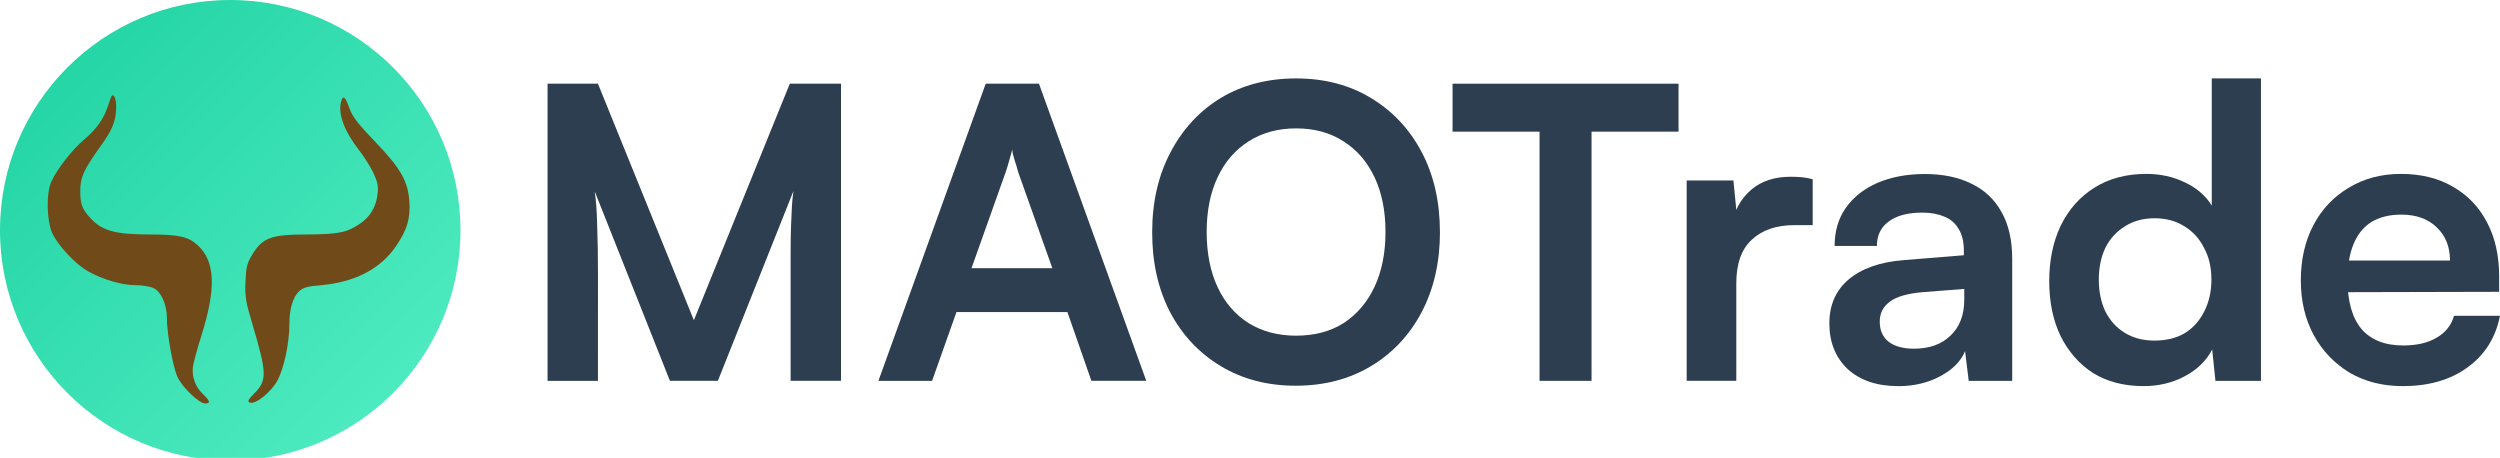
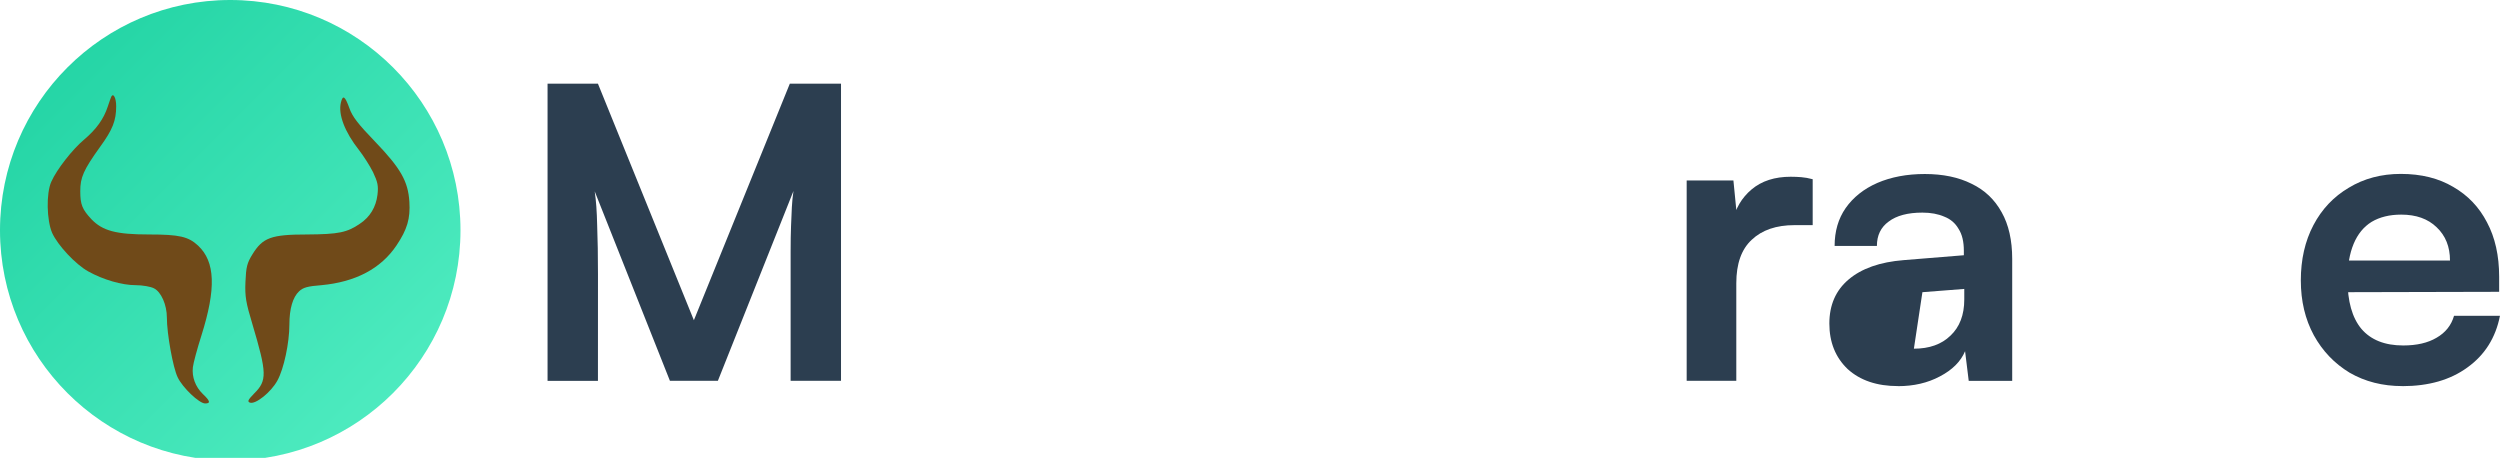
<svg xmlns="http://www.w3.org/2000/svg" width="246.024" height="45.056" viewBox="0 0 65.094 11.921" version="1.1" id="svg36652">
  <defs id="defs36649">
    <linearGradient id="tealGradient" x1="0" y1="0" x2="218" y2="218" gradientUnits="userSpaceOnUse">
      <stop offset="0%" style="stop-color:#1dd1a1;stop-opacity:1" id="stop36756" />
      <stop offset="100%" style="stop-color:#55efc4;stop-opacity:1" id="stop36758" />
    </linearGradient>
  </defs>
  <g id="layer1" transform="translate(-1.559,-4.974)">
    <g id="g36782" transform="matrix(0.055,0,0,0.055,1.559,4.974)">
      <circle cx="109" cy="109" r="109" fill="url(#tealGradient)" id="circle36763" style="fill:url(#tealGradient)" />
      <g transform="matrix(0.1,0,0,-0.1,0,218)" fill="#704a19" stroke="none" id="g36769">
        <path d="m 527,1723 c -2,-5 -10,-26 -17,-48 -19,-58 -54,-107 -112,-156 -55,-46 -130,-142 -155,-199 -25,-55 -22,-183 4,-243 27,-59 111,-149 171,-182 70,-39 159,-65 224,-65 33,0 72,-7 87,-15 34,-17 61,-78 61,-139 0,-76 29,-237 51,-282 23,-49 102,-124 130,-124 27,0 24,12 -11,45 -35,34 -52,80 -47,126 2,19 20,86 40,149 71,224 66,351 -15,427 -46,43 -89,53 -232,53 -156,0 -220,17 -273,72 -44,47 -53,70 -53,133 0,65 15,100 94,210 59,81 76,124 76,192 0,39 -13,64 -23,46 z" id="path36765" />
        <path d="m 1614,1695 c -14,-56 18,-140 86,-226 21,-27 51,-74 66,-104 22,-47 26,-64 21,-107 -7,-58 -35,-105 -83,-137 -61,-42 -102,-50 -249,-51 -172,0 -211,-15 -260,-94 -26,-42 -30,-61 -33,-130 -3,-70 2,-98 33,-201 69,-232 70,-267 8,-328 -29,-30 -33,-38 -20,-43 26,-10 100,49 130,104 31,56 57,179 57,266 0,74 16,129 46,157 19,18 41,24 106,29 161,15 281,78 355,188 51,76 66,127 61,207 -6,97 -42,159 -161,283 -82,85 -109,120 -123,160 -21,58 -31,64 -40,27 z" id="path36767" />
      </g>
    </g>
    <g aria-label="MAOTrade" id="text51408" style="font-size:11.289px;line-height:1.25;font-family:Inter;-inkscape-font-specification:'Inter, @wght=550';font-variation-settings:'wght' 550;letter-spacing:0px;word-spacing:0px;display:inline;stroke-width:0.265">
      <path d="M 17.128,14.89 H 15.816 V 7.153 h 1.312 l 2.498,6.159 2.498,-6.159 h 1.333 v 7.736 h -1.312 v -2.381 q 0,-0.582 0,-0.974 0,-0.402 0.011,-0.677 0.011,-0.275 0.021,-0.487 0.011,-0.212 0.042,-0.423 l -1.968,4.942 h -1.249 l -1.958,-4.932 q 0.053,0.349 0.064,0.889 0.021,0.54 0.021,1.27 z" style="font-size:10.583px;font-family:'Satoshi Variable';-inkscape-font-specification:'Satoshi Variable, @wght=700';font-variation-settings:'wght' 700;fill:#2c3e50" id="path919" />
-       <path d="M 25.828,14.89 H 24.431 L 27.225,7.153 h 1.386 l 2.794,7.736 h -1.429 l -0.624,-1.789 h -2.889 z M 27.743,9.46 26.854,11.958 h 2.106 L 28.072,9.46 q -0.042,-0.159 -0.095,-0.317 -0.053,-0.159 -0.064,-0.275 -0.021,0.106 -0.074,0.275 -0.042,0.159 -0.095,0.317 z" style="font-size:10.583px;font-family:'Satoshi Variable';-inkscape-font-specification:'Satoshi Variable, @wght=700';font-variation-settings:'wght' 700;fill:#2c3e50" id="path921" />
-       <path d="m 39.052,11.016 q 0,1.175 -0.476,2.085 -0.476,0.9 -1.323,1.408 -0.847,0.508 -1.958,0.508 -1.101,0 -1.947,-0.508 -0.847,-0.508 -1.323,-1.408 -0.466,-0.9 -0.466,-2.074 0,-1.185 0.476,-2.085 0.476,-0.91 1.312,-1.418 0.847,-0.508 1.958,-0.508 1.111,0 1.947,0.508 0.847,0.508 1.323,1.408 0.476,0.9 0.476,2.085 z m -1.418,0 q 0,-0.825 -0.286,-1.429 -0.286,-0.603 -0.804,-0.931 -0.519,-0.339 -1.238,-0.339 -0.709,0 -1.238,0.339 -0.519,0.328 -0.804,0.931 -0.286,0.603 -0.286,1.429 0,0.825 0.286,1.439 0.286,0.603 0.804,0.931 0.529,0.328 1.238,0.328 0.72,0 1.238,-0.328 0.519,-0.339 0.804,-0.942 0.286,-0.614 0.286,-1.429 z" style="font-size:10.583px;font-family:'Satoshi Variable';-inkscape-font-specification:'Satoshi Variable, @wght=700';font-variation-settings:'wght' 700;fill:#2c3e50" id="path923" />
-       <path d="M 42.999,7.799 V 14.89 H 41.645 V 7.799 Z M 39.38,8.402 V 7.153 h 5.884 v 1.249 z" style="font-size:10.583px;font-family:'Satoshi Variable';-inkscape-font-specification:'Satoshi Variable, @wght=700';font-variation-settings:'wght' 700;fill:#2c3e50" id="path925" />
      <path d="m 48.757,9.64 v 1.196 h -0.476 q -0.709,0 -1.111,0.381 -0.402,0.37 -0.402,1.132 v 2.54 H 45.476 V 9.672 h 1.217 l 0.106,1.079 h -0.127 q 0.106,-0.519 0.497,-0.847 0.392,-0.328 1.016,-0.328 0.138,0 0.275,0.011 0.138,0.011 0.296,0.053 z" style="font-size:10.583px;font-family:'Satoshi Variable';-inkscape-font-specification:'Satoshi Variable, @wght=700';font-variation-settings:'wght' 700;fill:#2c3e50" id="path927" />
-       <path d="m 50.979,15.027 q -0.825,0 -1.312,-0.444 -0.476,-0.455 -0.476,-1.185 0,-0.72 0.497,-1.143 0.508,-0.434 1.439,-0.508 l 1.566,-0.127 v -0.116 q 0,-0.36 -0.138,-0.571 -0.127,-0.222 -0.37,-0.317 -0.243,-0.106 -0.571,-0.106 -0.571,0 -0.878,0.233 -0.307,0.222 -0.307,0.635 h -1.101 q 0,-0.571 0.286,-0.984 0.296,-0.423 0.825,-0.656 0.54,-0.233 1.238,-0.233 0.709,0 1.217,0.254 0.508,0.243 0.783,0.741 0.275,0.487 0.275,1.217 v 3.175 h -1.132 l -0.095,-0.773 q -0.169,0.402 -0.656,0.656 -0.476,0.254 -1.09,0.254 z m 0.413,-0.974 q 0.603,0 0.952,-0.339 0.36,-0.339 0.36,-0.942 v -0.275 l -1.09,0.085 q -0.603,0.053 -0.857,0.254 -0.254,0.191 -0.254,0.508 0,0.349 0.233,0.529 0.233,0.18 0.656,0.18 z" style="font-size:10.583px;font-family:'Satoshi Variable';-inkscape-font-specification:'Satoshi Variable, @wght=700';font-variation-settings:'wght' 700;fill:#2c3e50" id="path929" />
-       <path d="m 57.371,15.027 q -0.762,0 -1.312,-0.339 -0.54,-0.349 -0.847,-0.963 -0.296,-0.614 -0.296,-1.429 0,-0.815 0.296,-1.439 0.307,-0.635 0.878,-0.995 0.571,-0.36 1.355,-0.36 0.55,0 1.005,0.222 0.455,0.212 0.698,0.603 V 7.016 h 1.281 v 7.874 h -1.185 l -0.085,-0.815 q -0.233,0.444 -0.72,0.698 -0.476,0.254 -1.069,0.254 z m 0.286,-1.185 q 0.455,0 0.783,-0.19 0.328,-0.201 0.508,-0.561 0.191,-0.37 0.191,-0.836 0,-0.476 -0.191,-0.825 -0.18,-0.36 -0.508,-0.561 -0.328,-0.212 -0.783,-0.212 -0.444,0 -0.773,0.212 -0.328,0.201 -0.508,0.561 -0.169,0.36 -0.169,0.825 0,0.466 0.169,0.825 0.18,0.36 0.508,0.561 0.328,0.201 0.773,0.201 z" style="font-size:10.583px;font-family:'Satoshi Variable';-inkscape-font-specification:'Satoshi Variable, @wght=700';font-variation-settings:'wght' 700;fill:#2c3e50" id="path931" />
+       <path d="m 50.979,15.027 q -0.825,0 -1.312,-0.444 -0.476,-0.455 -0.476,-1.185 0,-0.72 0.497,-1.143 0.508,-0.434 1.439,-0.508 l 1.566,-0.127 v -0.116 q 0,-0.36 -0.138,-0.571 -0.127,-0.222 -0.37,-0.317 -0.243,-0.106 -0.571,-0.106 -0.571,0 -0.878,0.233 -0.307,0.222 -0.307,0.635 h -1.101 q 0,-0.571 0.286,-0.984 0.296,-0.423 0.825,-0.656 0.54,-0.233 1.238,-0.233 0.709,0 1.217,0.254 0.508,0.243 0.783,0.741 0.275,0.487 0.275,1.217 v 3.175 h -1.132 l -0.095,-0.773 q -0.169,0.402 -0.656,0.656 -0.476,0.254 -1.09,0.254 z m 0.413,-0.974 q 0.603,0 0.952,-0.339 0.36,-0.339 0.36,-0.942 v -0.275 l -1.09,0.085 z" style="font-size:10.583px;font-family:'Satoshi Variable';-inkscape-font-specification:'Satoshi Variable, @wght=700';font-variation-settings:'wght' 700;fill:#2c3e50" id="path929" />
      <path d="m 64.113,15.027 q -0.773,0 -1.376,-0.349 -0.593,-0.36 -0.931,-0.974 -0.339,-0.624 -0.339,-1.429 0,-0.815 0.328,-1.439 0.328,-0.624 0.921,-0.974 0.593,-0.36 1.355,-0.36 0.794,0 1.365,0.339 0.571,0.328 0.878,0.921 0.317,0.593 0.317,1.418 v 0.392 l -4.487,0.011 0.021,-0.825 h 3.186 q 0,-0.54 -0.349,-0.868 -0.339,-0.328 -0.921,-0.328 -0.455,0 -0.773,0.19 -0.307,0.191 -0.466,0.571 -0.159,0.381 -0.159,0.931 0,0.847 0.36,1.281 0.37,0.434 1.09,0.434 0.529,0 0.868,-0.201 0.349,-0.201 0.455,-0.571 h 1.196 q -0.169,0.857 -0.847,1.344 -0.667,0.487 -1.693,0.487 z" style="font-size:10.583px;font-family:'Satoshi Variable';-inkscape-font-specification:'Satoshi Variable, @wght=700';font-variation-settings:'wght' 700;fill:#2c3e50" id="path933" />
    </g>
  </g>
</svg>